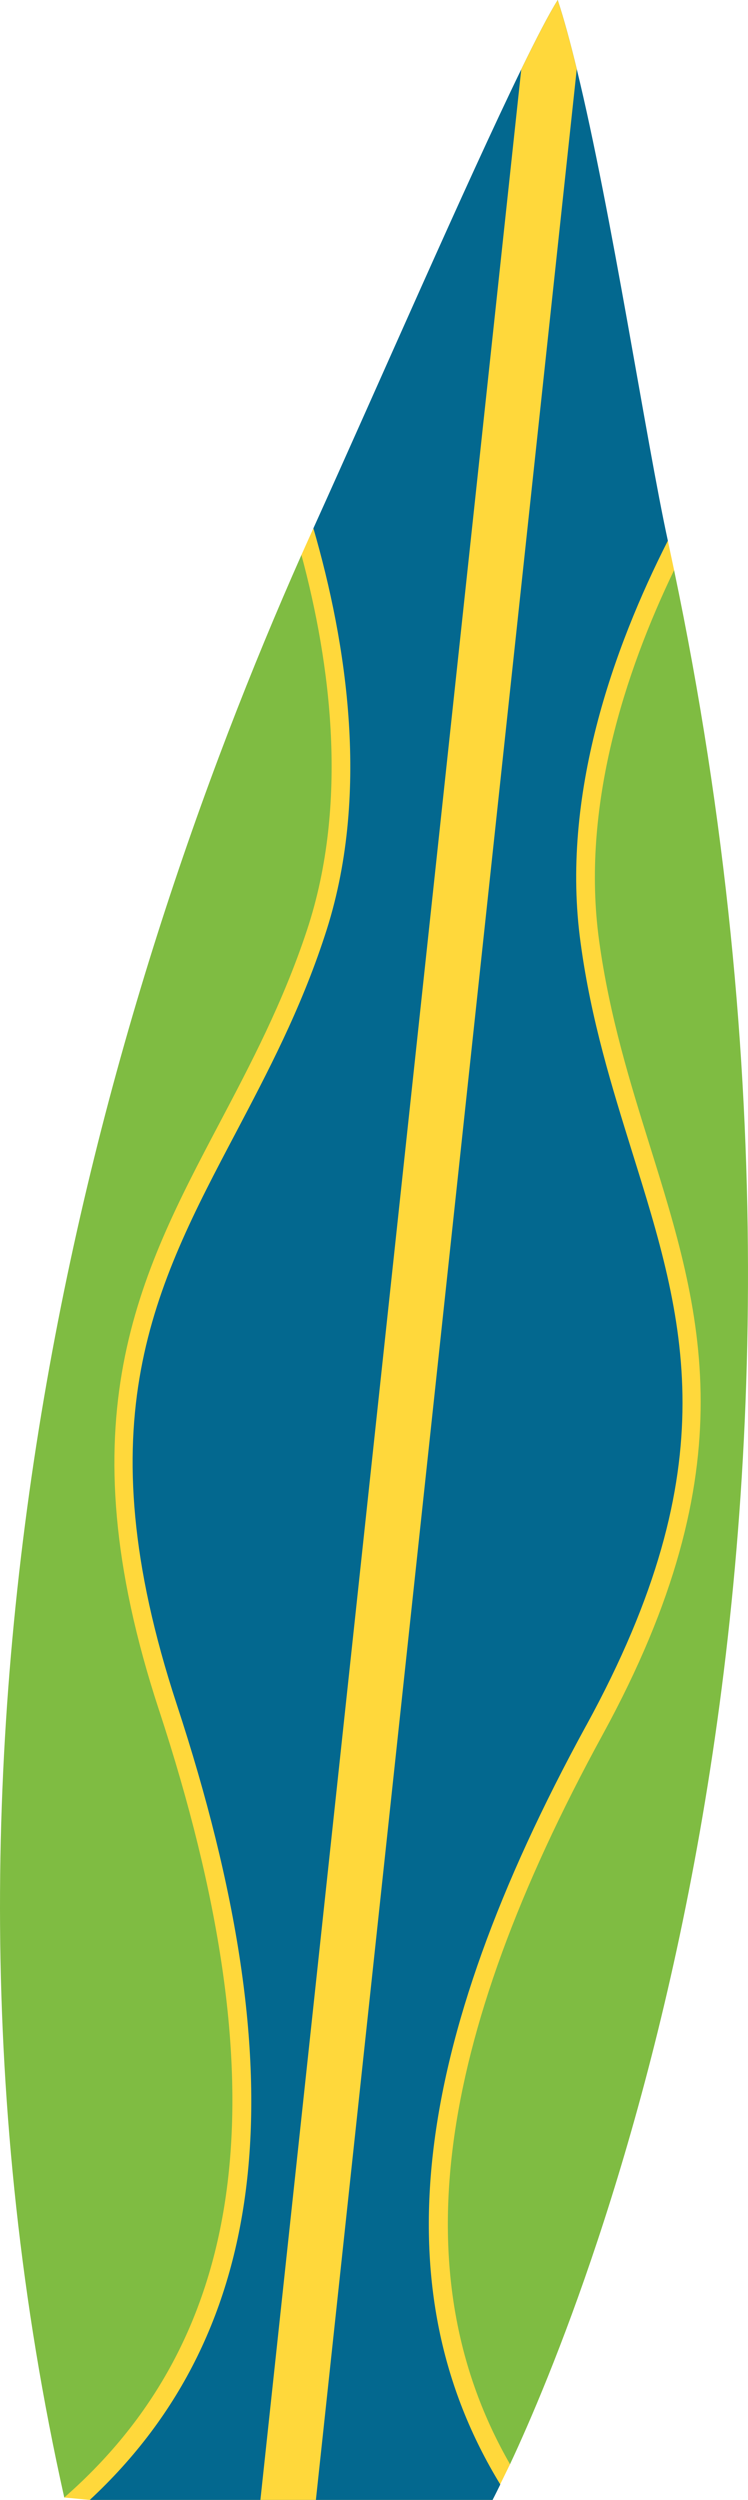
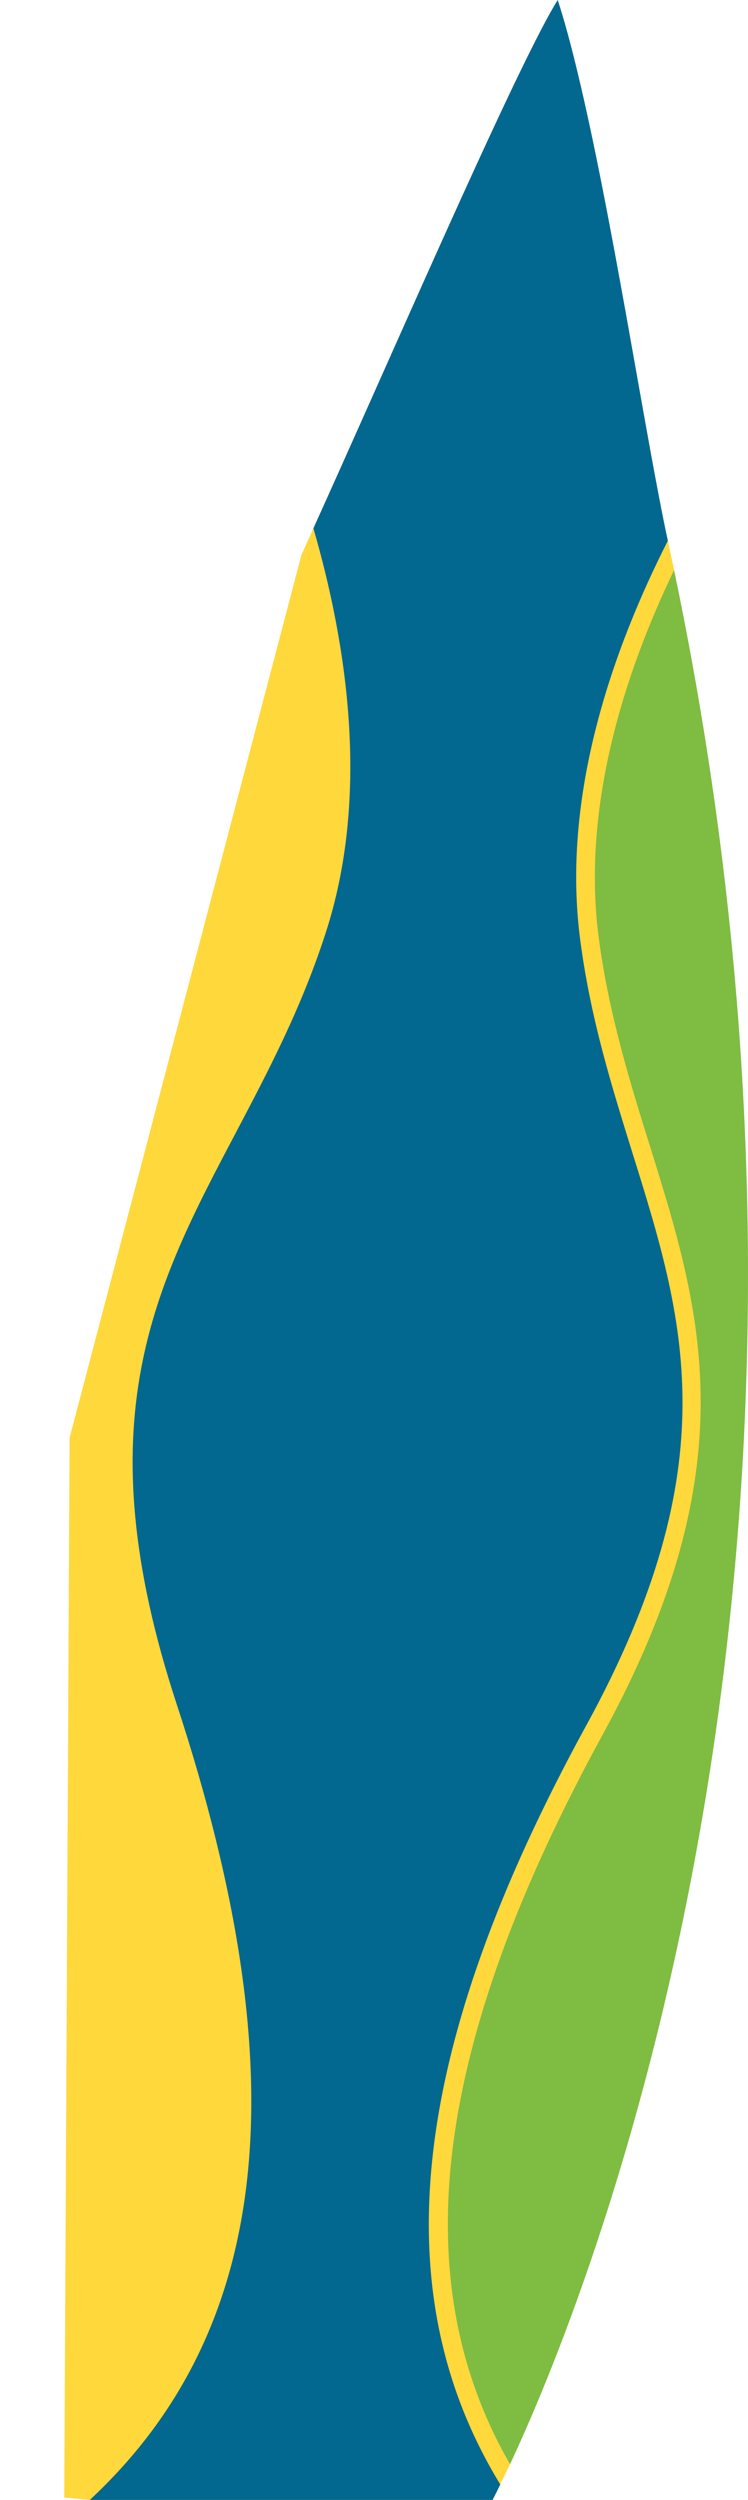
<svg xmlns="http://www.w3.org/2000/svg" id="Layer_2" data-name="Layer 2" viewBox="0 0 335.82 1122.01">
  <defs>
    <style>      .cls-1 {        fill: #7fbc42;      }      .cls-2 {        fill: #03688f;      }      .cls-3 {        fill: #ffd83b;      }    </style>
  </defs>
  <g id="Layer_1-2" data-name="Layer 1">
    <g>
      <polygon class="cls-3" points="140.7 237.09 135.33 249.06 31.24 645.3 28.85 1120.93 40.31 1122.01 221.14 1122.01 228.98 1105.99 323.91 656.83 295.16 387.15 302.64 255.88 299.84 242.67 140.7 237.09" />
-       <path class="cls-1" d="M71.39,767.52c-42.88-130.62-8.89-195.08,27.1-263.34,14.04-26.62,28.55-54.14,39.35-86.78,18.82-56.92,10.61-119.52-2.51-168.33C47.5,447.23-49.62,769.54,28.85,1120.93c83.9-73.4,97.52-185.98,42.55-353.41" />
      <path class="cls-2" d="M263.15,774.49c-78.95,144.39-91.59,253.82-38.54,340.58-2.23,4.59-3.47,6.94-3.47,6.94H40.31c81.55-75.85,93.94-190,39.04-357.06-41.77-127.28-10.04-187.27,26.65-256.8,14.13-26.89,28.88-54.78,39.78-88.12,20.82-62.59,9.79-131.62-5.08-182.93,29.12-64.32,68.79-155.54,93.33-205.98,6.82-14.01,12.39-24.79,16.36-31.11,2.85,8.68,5.7,19.21,8.55,30.98,15.74,64.57,31.11,166.7,40.9,211.69-24.29,47.84-48.34,114.52-39.16,180.58,4.71,34.83,14.13,64.82,23.18,93.94,23.42,74.98,43.63,139.8-20.7,257.3" />
      <path class="cls-1" d="M302.64,255.88c-22.02,45.74-41.89,106.35-33.67,166.26,4.68,34.07,13.94,63.77,22.9,92.5,22.97,73.66,44.66,143.23-21.28,263.86-75.83,138.72-89.52,244.13-41.61,327.49,34.67-74.02,168.02-399.48,73.66-850.11" />
-       <path class="cls-3" d="M141.82,1122.01L258.94,30.98c-2.85-11.77-5.7-22.31-8.55-30.98-3.97,6.32-9.54,17.1-16.36,31.11l-117.12,1090.9h24.91Z" />
    </g>
  </g>
</svg>